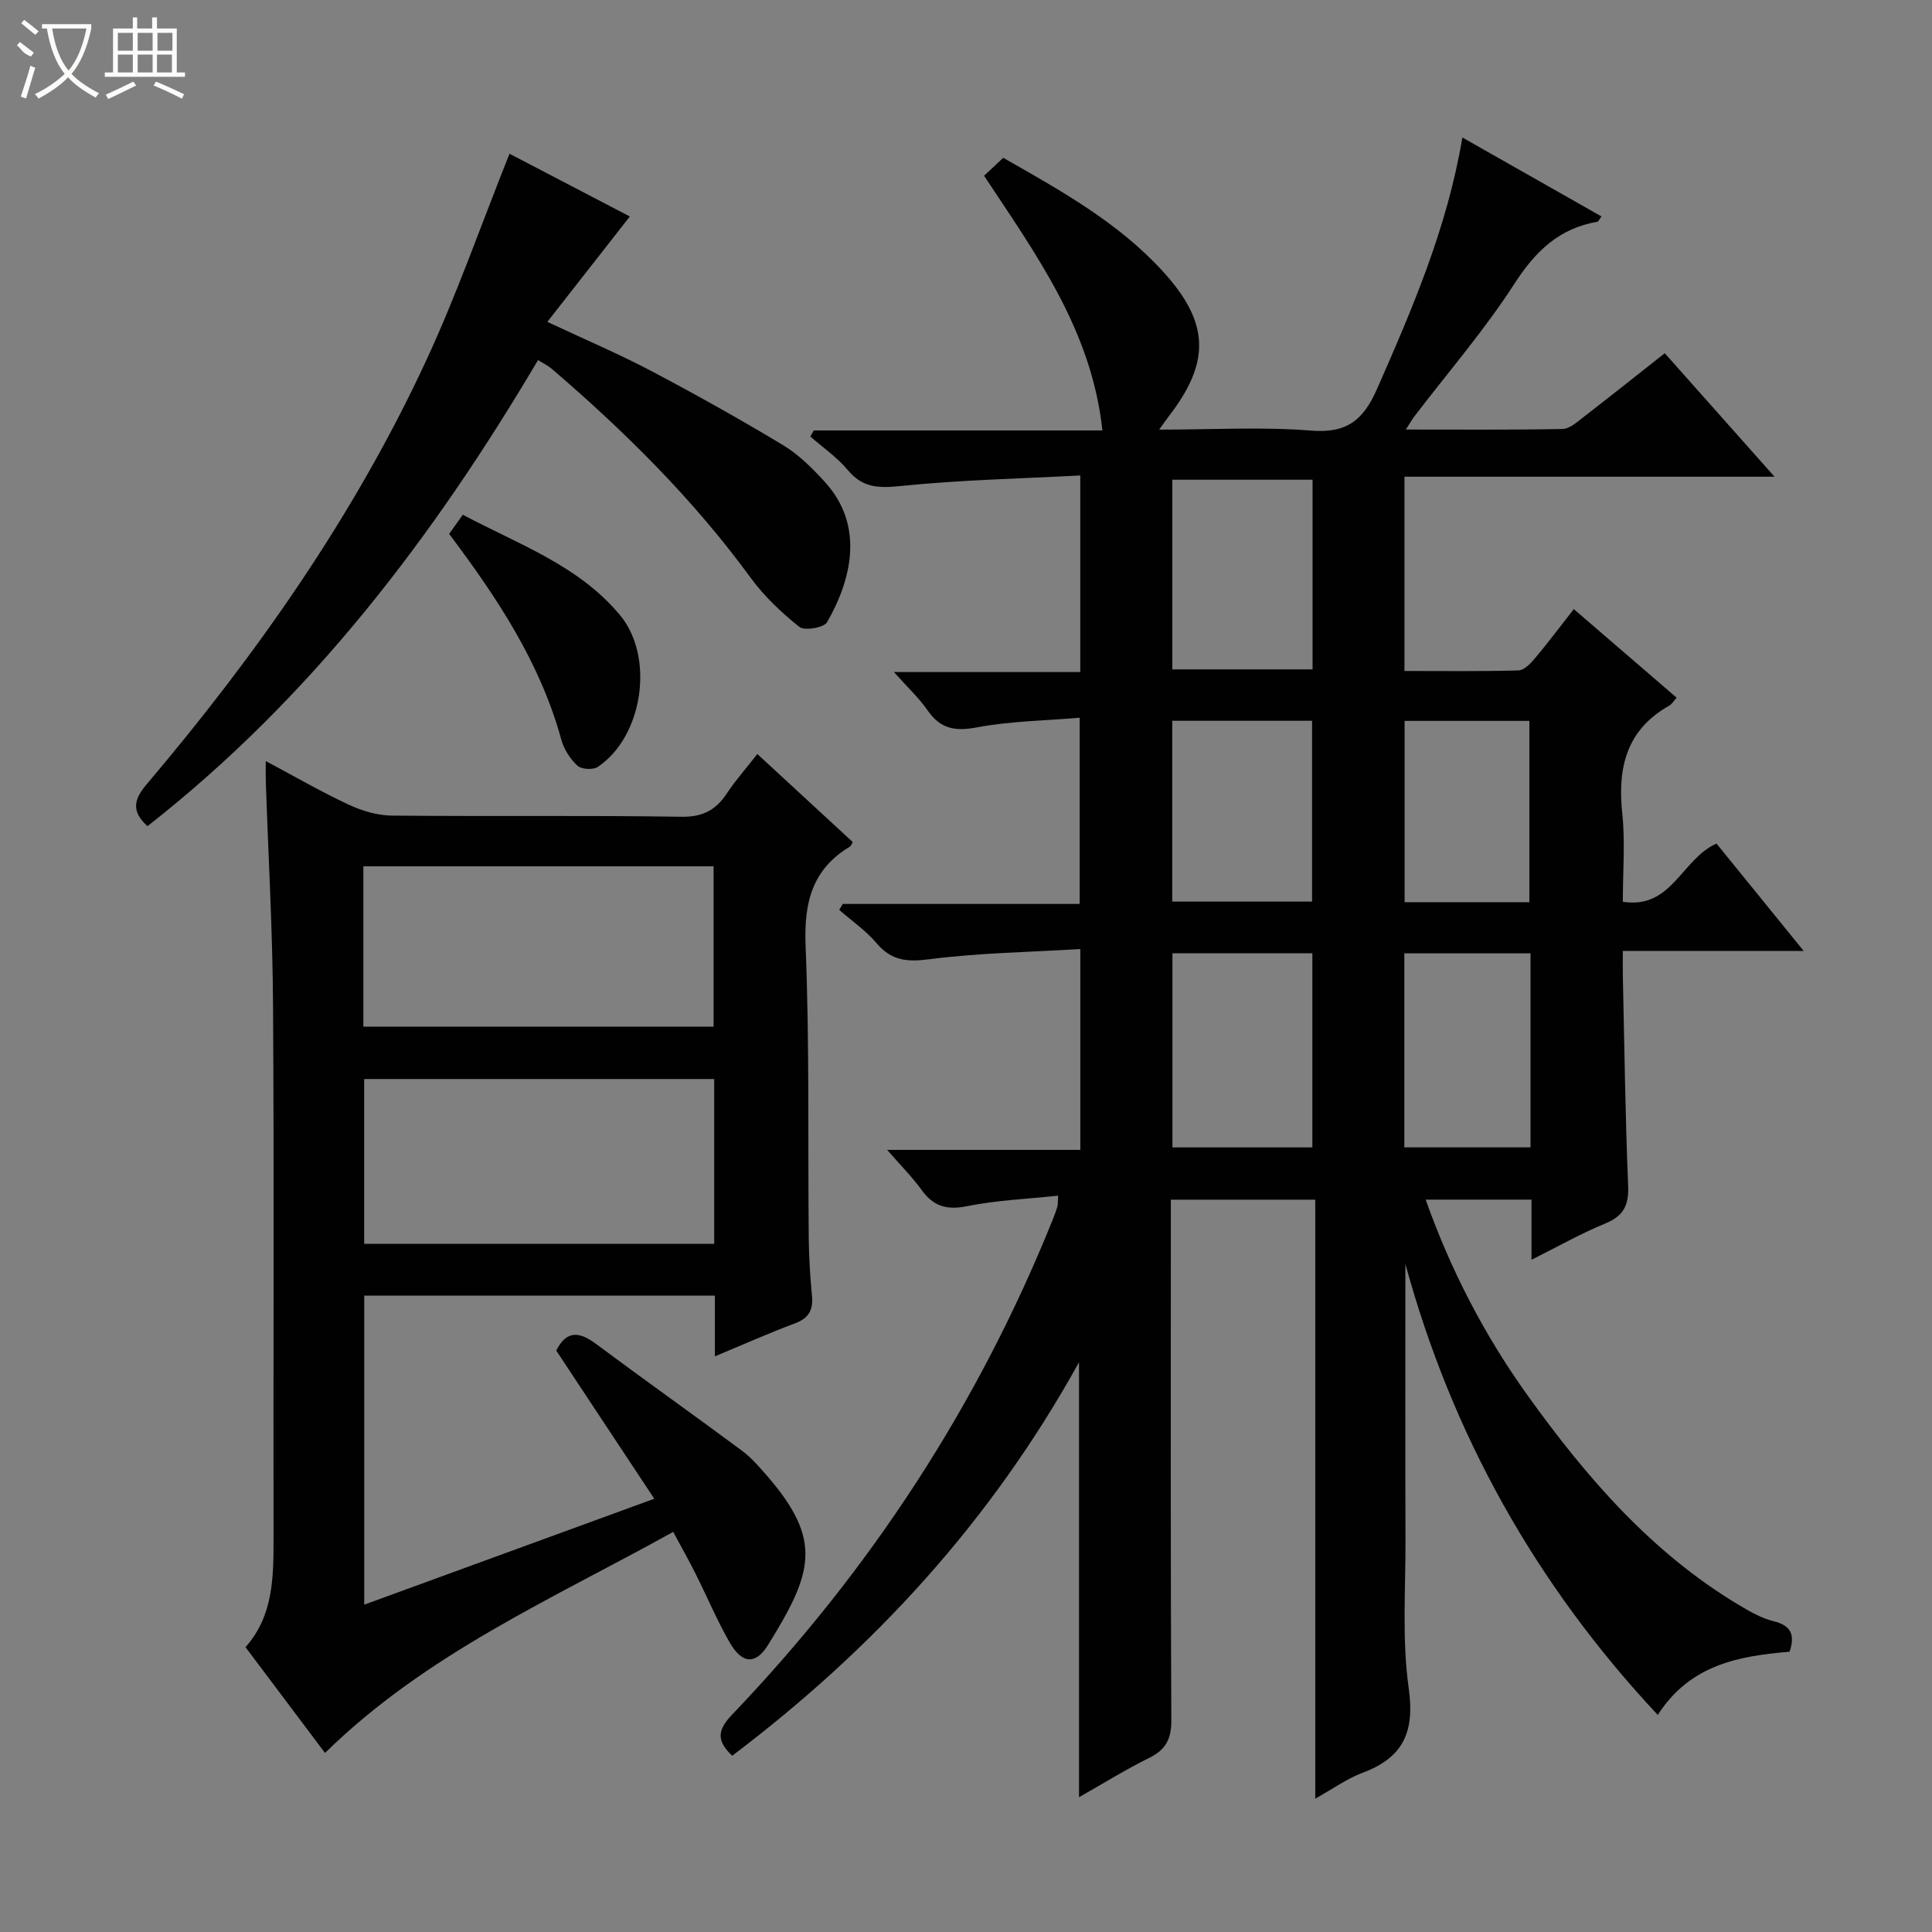
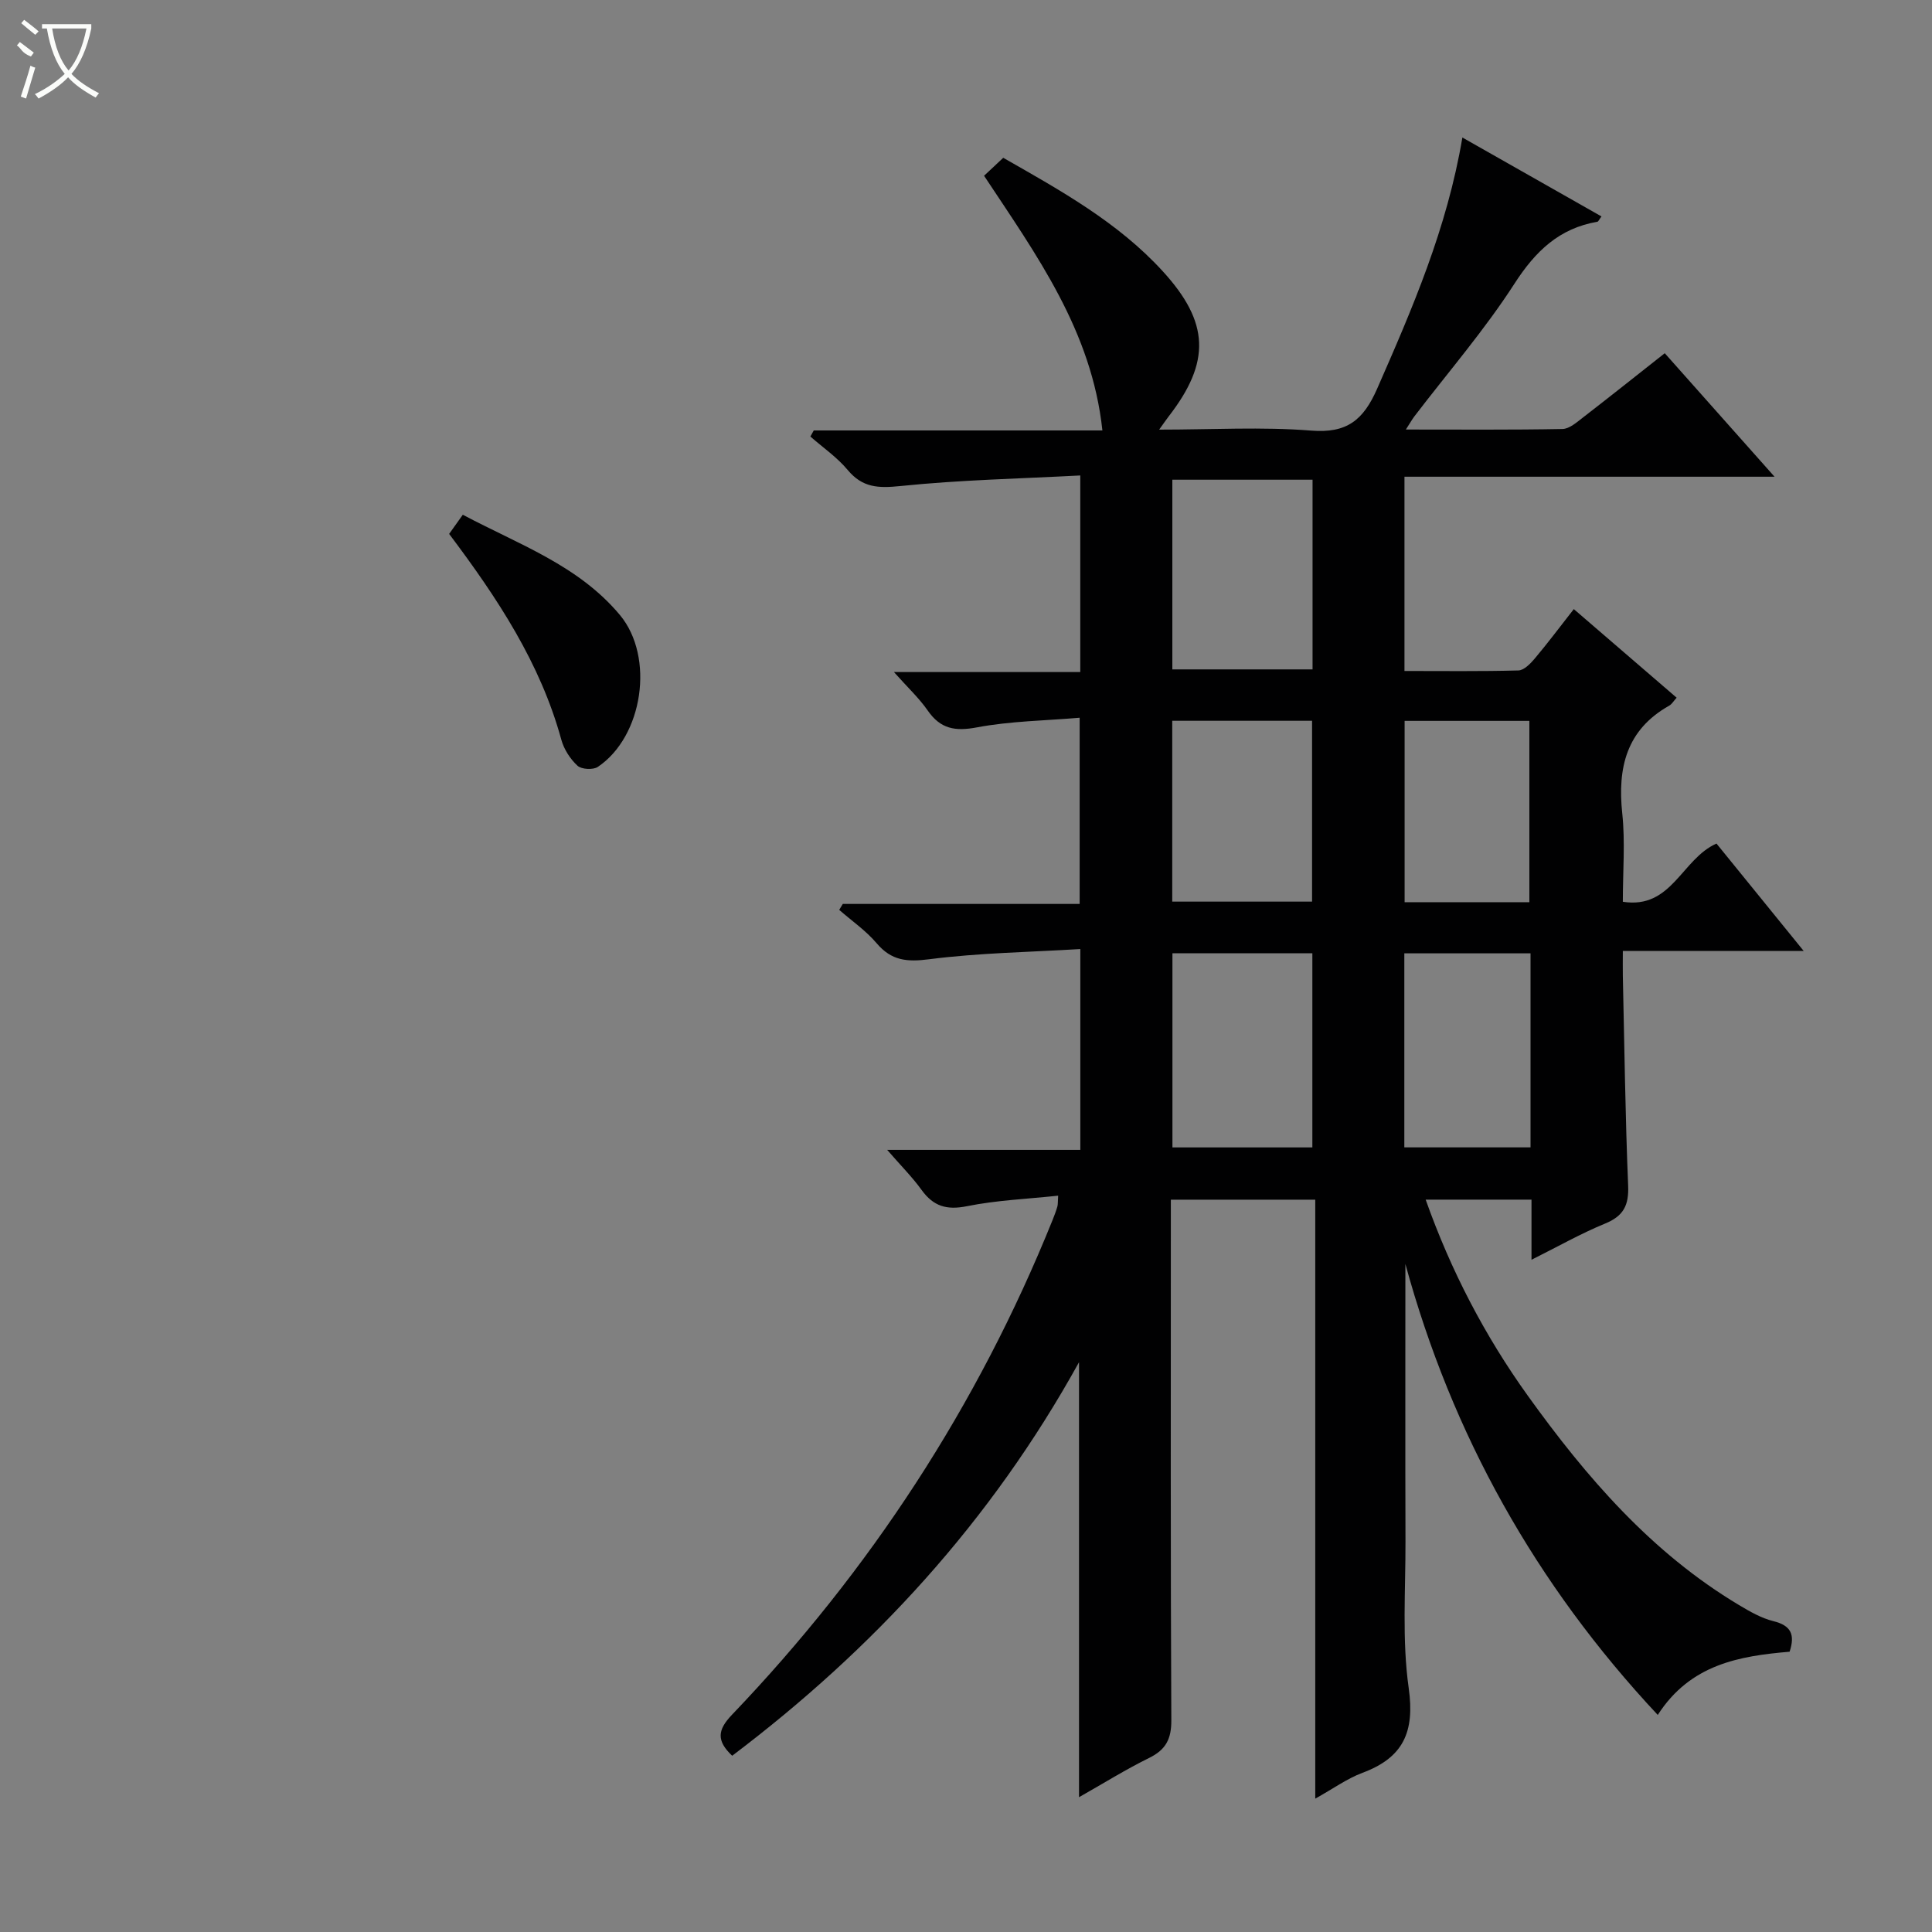
<svg xmlns="http://www.w3.org/2000/svg" enable-background="new 0 0 400 400" viewBox="0 0 400 400">
  <rect x="0" y="0" width="400" height="400" fill="#808080" stroke="none" />
  <g fill="#010102">
    <path d="m290.97 261.69c0 19.13-.04 38.26.02 57.38.03 10.16-.74 20.47.67 30.45 1.28 9.08-1.13 14.38-9.57 17.52-3.21 1.2-6.09 3.3-9.78 5.35 0-41.62 0-82.63 0-124.01-10.08 0-19.65 0-29.9 0v5.78c0 34-.07 68 .1 102 .02 3.88-1.13 6.09-4.57 7.79-4.88 2.4-9.52 5.3-14.54 8.14 0-29.95 0-59.41 0-90.06-18.24 32.99-42.57 59.38-71.81 81.48-3.26-3.09-3.08-5.31-.05-8.48 28.61-29.9 50.87-63.96 66.36-102.38.37-.92.73-1.86 1.01-2.82.14-.46.08-.98.17-2.28-6.43.69-12.75.94-18.88 2.18-4.21.85-6.95.02-9.4-3.37-1.93-2.67-4.29-5.03-7.12-8.29h39.99c0-13.91 0-27.16 0-41.58-10.54.64-20.98.79-31.27 2.11-4.63.6-7.83.31-10.91-3.32-2.21-2.61-5.14-4.62-7.74-6.9.25-.41.5-.82.74-1.23h49.04c0-12.84 0-25.21 0-38.55-7.18.61-14.33.69-21.24 1.99-4.54.86-7.57.34-10.22-3.49-1.78-2.57-4.13-4.74-6.99-7.96h38.58c0-13.63 0-26.55 0-40.7-12.5.66-24.92.92-37.24 2.19-4.57.47-7.84.36-10.91-3.32-2.19-2.63-5.12-4.64-7.73-6.93.23-.42.47-.84.7-1.26h59.76c-2.21-20.64-13.6-36.26-24.5-52.73 1.26-1.18 2.54-2.38 3.97-3.72 11.95 6.81 23.74 13.35 32.98 23.44 9.75 10.64 10.01 18.82 1.26 30.12-.48.62-.92 1.28-1.96 2.72 11.02 0 21.3-.61 31.47.2 7.39.59 10.79-2.15 13.65-8.64 7.28-16.59 14.47-33.16 17.66-52.04 9.94 5.64 19.33 10.96 28.8 16.34-.49.65-.64 1.06-.85 1.1-7.91 1.36-12.82 6.09-17.16 12.81-6.2 9.62-13.76 18.36-20.73 27.49-.47.62-.85 1.31-1.76 2.72 11.28 0 21.85.09 32.42-.11 1.43-.03 2.94-1.37 4.22-2.36 5.53-4.27 11-8.63 16.96-13.33 7.38 8.3 14.73 16.57 22.73 25.57-25.94 0-51.09 0-76.62 0v40.22c8 0 15.8.1 23.58-.11 1.16-.03 2.5-1.4 3.39-2.46 2.67-3.17 5.16-6.5 8.09-10.24 7.19 6.19 14.19 12.23 21.29 18.34-.64.7-.99 1.34-1.54 1.65-8.87 5-10.72 12.84-9.72 22.31.63 5.91.12 11.94.12 18.29 10.16 1.6 12.15-8.85 19.39-12.05 5.69 7.01 11.59 14.27 18.06 22.24-12.9 0-24.81 0-37.45 0 0 1.95-.03 3.54 0 5.13.33 14.48.5 28.96 1.1 43.43.17 4.09-.94 6.31-4.78 7.88-5.02 2.06-9.78 4.77-15.23 7.49 0-4.56 0-8.33 0-12.45-7.39 0-14.44 0-21.91 0 5.2 14.67 12.23 28.18 21.17 40.63 12.11 16.86 25.56 32.45 43.67 43.29 2.27 1.36 4.66 2.74 7.18 3.36 3.64.9 4.49 2.79 3.33 6.32-10.4.89-20.55 2.59-27.3 13.09-25.33-27.08-42.61-58.08-52.25-93.37zm-48.23-24.13h28.97c0-13.64 0-26.9 0-40.19-9.83 0-19.37 0-28.97 0zm-.02-98.97h29.03c0-13.27 0-26.19 0-39.27-9.8 0-19.34 0-29.03 0zm-.02 48.08h28.95c0-12.64 0-25.01 0-37.44-9.79 0-19.23 0-28.95 0zm74.18 10.71c-9.01 0-17.55 0-26.13 0v40.17h26.13c0-13.53 0-26.67 0-40.17zm-.24-10.59c0-12.78 0-25.15 0-37.54-8.8 0-17.24 0-25.83 0v37.54z" />
-     <path d="m148.01 280.82c0-4.55 0-8.45 0-12.57-24.41 0-48.33 0-72.6 0v63.98c19.89-7.26 39.59-14.46 60.05-21.93-6.99-10.56-13.66-20.64-20.29-30.67 2.14-4.31 4.83-3.92 8.28-1.35 10 7.45 20.18 14.66 30.19 22.09 1.97 1.47 3.63 3.41 5.26 5.29 11.55 13.36 9.29 20.09.13 34.89-2.6 4.2-5.41 3.93-7.95-.48-2.64-4.6-4.7-9.52-7.08-14.27-1.33-2.66-2.8-5.26-4.62-8.64-25.01 13.89-51.16 25.23-72.09 45.77-5.3-7.05-10.75-14.3-16.46-21.9 5.74-6.46 5.81-14.39 5.8-22.41-.06-36.82.13-73.65-.1-110.47-.09-15.46-.98-30.91-1.5-46.36-.04-1.14-.01-2.29-.01-4.22 6.09 3.24 11.51 6.39 17.18 9.03 2.75 1.28 5.94 2.23 8.93 2.26 19.99.19 39.99-.07 59.98.24 4.45.07 7.12-1.42 9.41-4.88 1.73-2.62 3.84-4.99 6.28-8.11 6.71 6.19 13.24 12.22 19.75 18.23-.25.41-.35.8-.58.94-7.88 4.73-9.54 11.65-9.18 20.58.82 20.13.46 40.31.65 60.47.04 3.98.29 7.98.67 11.94.28 2.89-.62 4.62-3.45 5.69-5.4 2.02-10.67 4.36-16.65 6.86zm-.14-57.42c-24.51 0-48.54 0-72.47 0v34.13h72.47c0-11.55 0-22.68 0-34.13zm-72.64-10.83h72.51c0-11.29 0-22.21 0-33.21-24.29 0-48.32 0-72.51 0z" />
-     <path d="m30.53 171.05c-3.47-3.17-2.76-5.61-.15-8.69 22.77-26.88 42.93-55.56 57.8-87.59 6.41-13.8 11.43-28.25 17.31-42.94 8.01 4.18 16.78 8.75 24.91 12.99-5.58 7.13-11.1 14.17-17.08 21.82 8.11 3.8 14.95 6.7 21.5 10.16 9.25 4.88 18.39 9.99 27.35 15.39 3.21 1.94 6.01 4.75 8.57 7.55 8.3 9.07 5.57 20.24.49 29.09-.65 1.13-4.66 1.81-5.73.96-3.71-2.95-7.28-6.33-10.08-10.16-11.87-16.25-26.02-30.27-41.23-43.31-.74-.63-1.65-1.05-2.8-1.77-21.69 36.72-47.14 70.11-80.86 96.5z" />
    <path d="m92.99 110.54c.92-1.29 1.77-2.48 2.83-3.97 11.51 6.13 23.95 10.46 32.54 20.78 7.21 8.67 4.79 25.13-4.59 31.43-.97.65-3.38.52-4.2-.24-1.51-1.39-2.81-3.4-3.35-5.38-4.34-15.85-13.17-29.25-23.23-42.62z" />
  </g>
  <path d="m6.4 11.7c-2-.8-1.9-1.6-2.9-2.3l.6-.7c.9.7 1.9 1.4 2.9 2.2zm-2.1 8.3c.7-2.1 1.4-4.2 2-6.4.2.1.6.3 1 .4-.7 2.3-1.3 4.4-1.9 6.4zm3-12.8c-1.1-.9-2.1-1.7-2.9-2.4l.6-.7c1 .8 2 1.5 3 2.4zm1.4-1.3v-.9h10.2v.9c-.9 4.2-2.3 7.3-4.1 9.4 1.3 1.4 3.2 2.7 5.7 4-.2.2-.4.5-.7.9-2.5-1.4-4.4-2.7-5.7-4.2-1.4 1.5-3.5 3-6.1 4.4 0 0 0 0-.1-.1-.3-.4-.5-.7-.7-.8 2.7-1.3 4.7-2.8 6.2-4.2-1.8-2.2-3-5.3-3.7-9.4zm9.2 0h-7.1c.6 3.8 1.7 6.7 3.4 8.7 1.7-2 2.9-4.8 3.7-8.7z" fill="#fbfcfa" />
-   <path d="m31.6 3.6h.9v2.3h4.1v9.1h1.7v.9h-16.6v-.9h1.7v-9.1h4.1v-2.3h.9v2.3h3.1v-2.3zm-4 13.3.6.8c-1.9.9-3.8 1.9-5.8 2.8-.2-.3-.3-.6-.5-.9 2-.9 3.9-1.8 5.7-2.7zm-3.2-10.1v3.7h3.1v-3.7zm0 4.5v3.7h3.1v-3.7zm4.1-4.5v3.7h3.1v-3.7zm0 4.5v3.7h3.1v-3.7zm9.1 9.1c-2.1-1.1-4.1-2-5.8-2.7l.5-.8c2.2.9 4.1 1.8 5.8 2.6l-.4.9zm-1.9-13.6h-3.1v3.7h3.1zm-3.2 4.5v3.7h3.1v-3.7z" fill="#fbfcfa" />
</svg>